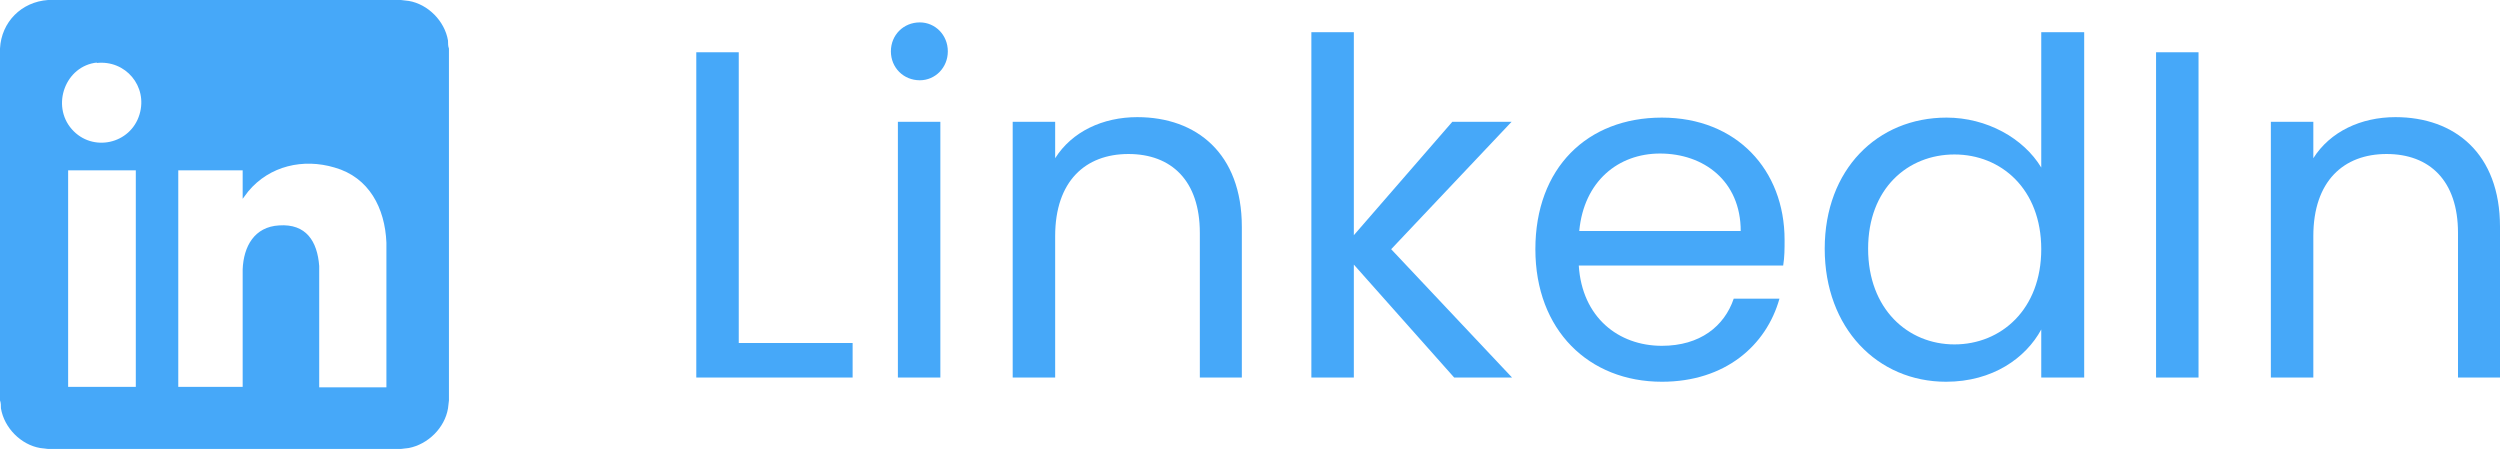
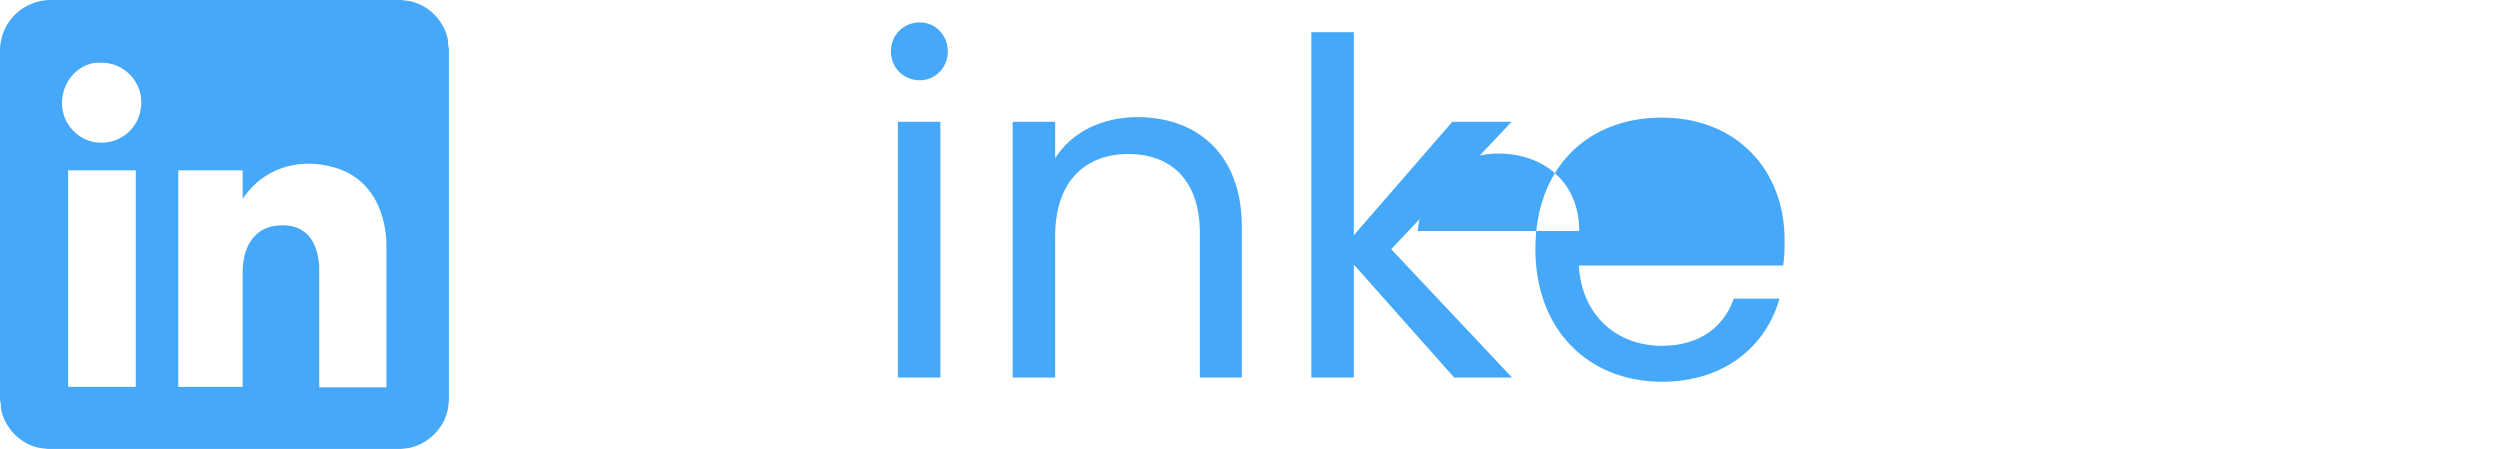
<svg xmlns="http://www.w3.org/2000/svg" id="Layer_2" data-name="Layer 2" viewBox="0 0 53.57 9.62">
  <defs>
    <style>
      .cls-1 {
        fill: #46a8f9;
        stroke-width: 0px;
      }
    </style>
  </defs>
  <g id="Layer_1-2" data-name="Layer 1">
    <g>
      <g>
-         <path class="cls-1" d="m15.83,1.12v6.23h2.44v.74h-3.35V1.12h.91Z" />
        <path class="cls-1" d="m19.09,1.1c0-.35.27-.62.62-.62.33,0,.6.27.6.62s-.27.62-.6.62c-.35,0-.62-.27-.62-.62Zm.15,1.51h.91v5.48h-.91V2.61Z" />
        <path class="cls-1" d="m25.71,4.99c0-1.12-.61-1.69-1.53-1.69s-1.57.58-1.57,1.76v3.03h-.91V2.61h.91v.78c.36-.57,1.02-.88,1.76-.88,1.27,0,2.24.78,2.24,2.35v3.23h-.9v-3.1Z" />
        <path class="cls-1" d="m28.1.69h.91v4.35l2.11-2.43h1.27l-2.58,2.73,2.59,2.75h-1.24l-2.15-2.42v2.42h-.91V.69Z" />
-         <path class="cls-1" d="m35.61,8.18c-1.56,0-2.71-1.1-2.71-2.84s1.11-2.82,2.71-2.82,2.63,1.12,2.63,2.62c0,.2,0,.36-.03.55h-4.38c.07,1.11.85,1.72,1.78,1.72.82,0,1.34-.42,1.54-1.01h.98c-.28,1-1.16,1.78-2.52,1.78Zm-1.77-3.23h3.46c0-1.07-.79-1.66-1.73-1.66-.89,0-1.63.59-1.73,1.66Z" />
-         <path class="cls-1" d="m41.71,2.52c.86,0,1.65.44,2.03,1.07V.69h.92v7.4h-.92v-1.03c-.33.61-1.04,1.12-2.04,1.12-1.47,0-2.6-1.15-2.6-2.85s1.13-2.81,2.61-2.81Zm.17.79c-1,0-1.85.73-1.85,2.02s.85,2.05,1.85,2.05,1.86-.75,1.86-2.04-.86-2.03-1.86-2.03Z" />
-         <path class="cls-1" d="m46.2,1.12h.91v6.97h-.91V1.12Z" />
-         <path class="cls-1" d="m52.67,4.99c0-1.12-.61-1.69-1.53-1.69s-1.57.58-1.57,1.76v3.03h-.91V2.61h.91v.78c.36-.57,1.02-.88,1.76-.88,1.27,0,2.24.78,2.24,2.35v3.23h-.9v-3.1Z" />
+         <path class="cls-1" d="m35.61,8.18c-1.56,0-2.71-1.1-2.71-2.84s1.11-2.82,2.71-2.82,2.63,1.12,2.63,2.62c0,.2,0,.36-.03.55h-4.38c.07,1.11.85,1.72,1.78,1.72.82,0,1.34-.42,1.54-1.01h.98c-.28,1-1.16,1.78-2.52,1.78Zm-1.77-3.23c0-1.07-.79-1.66-1.73-1.66-.89,0-1.63.59-1.73,1.66Z" />
      </g>
      <path class="cls-1" d="m8.59,0c.06.01.11.01.17.02.41.07.77.43.84.85,0,.06,0,.12.02.17v7.54c-.01.06-.01.11-.02.17-.07.42-.43.77-.84.85-.06.01-.11.01-.17.02H1.03c-.06-.01-.11-.01-.17-.02-.41-.07-.77-.43-.84-.85,0-.06,0-.12-.02-.17V1.04C.03.47.46.04,1.03,0h7.55ZM2.08,1.34c-.68.07-.99.92-.54,1.43.44.5,1.26.32,1.45-.32.18-.6-.3-1.17-.92-1.1Zm6.2,6.95v-3.09c-.03-.74-.37-1.4-1.11-1.61-.67-.2-1.39-.04-1.85.51l-.12.16v-.61h-1.38v4.64h1.38v-2.52c.02-.49.25-.91.78-.94.58-.04.82.34.86.87v2.6s1.44,0,1.44,0ZM2.91,3.65h-1.45v4.64h1.45V3.65Z" />
    </g>
  </g>
</svg>